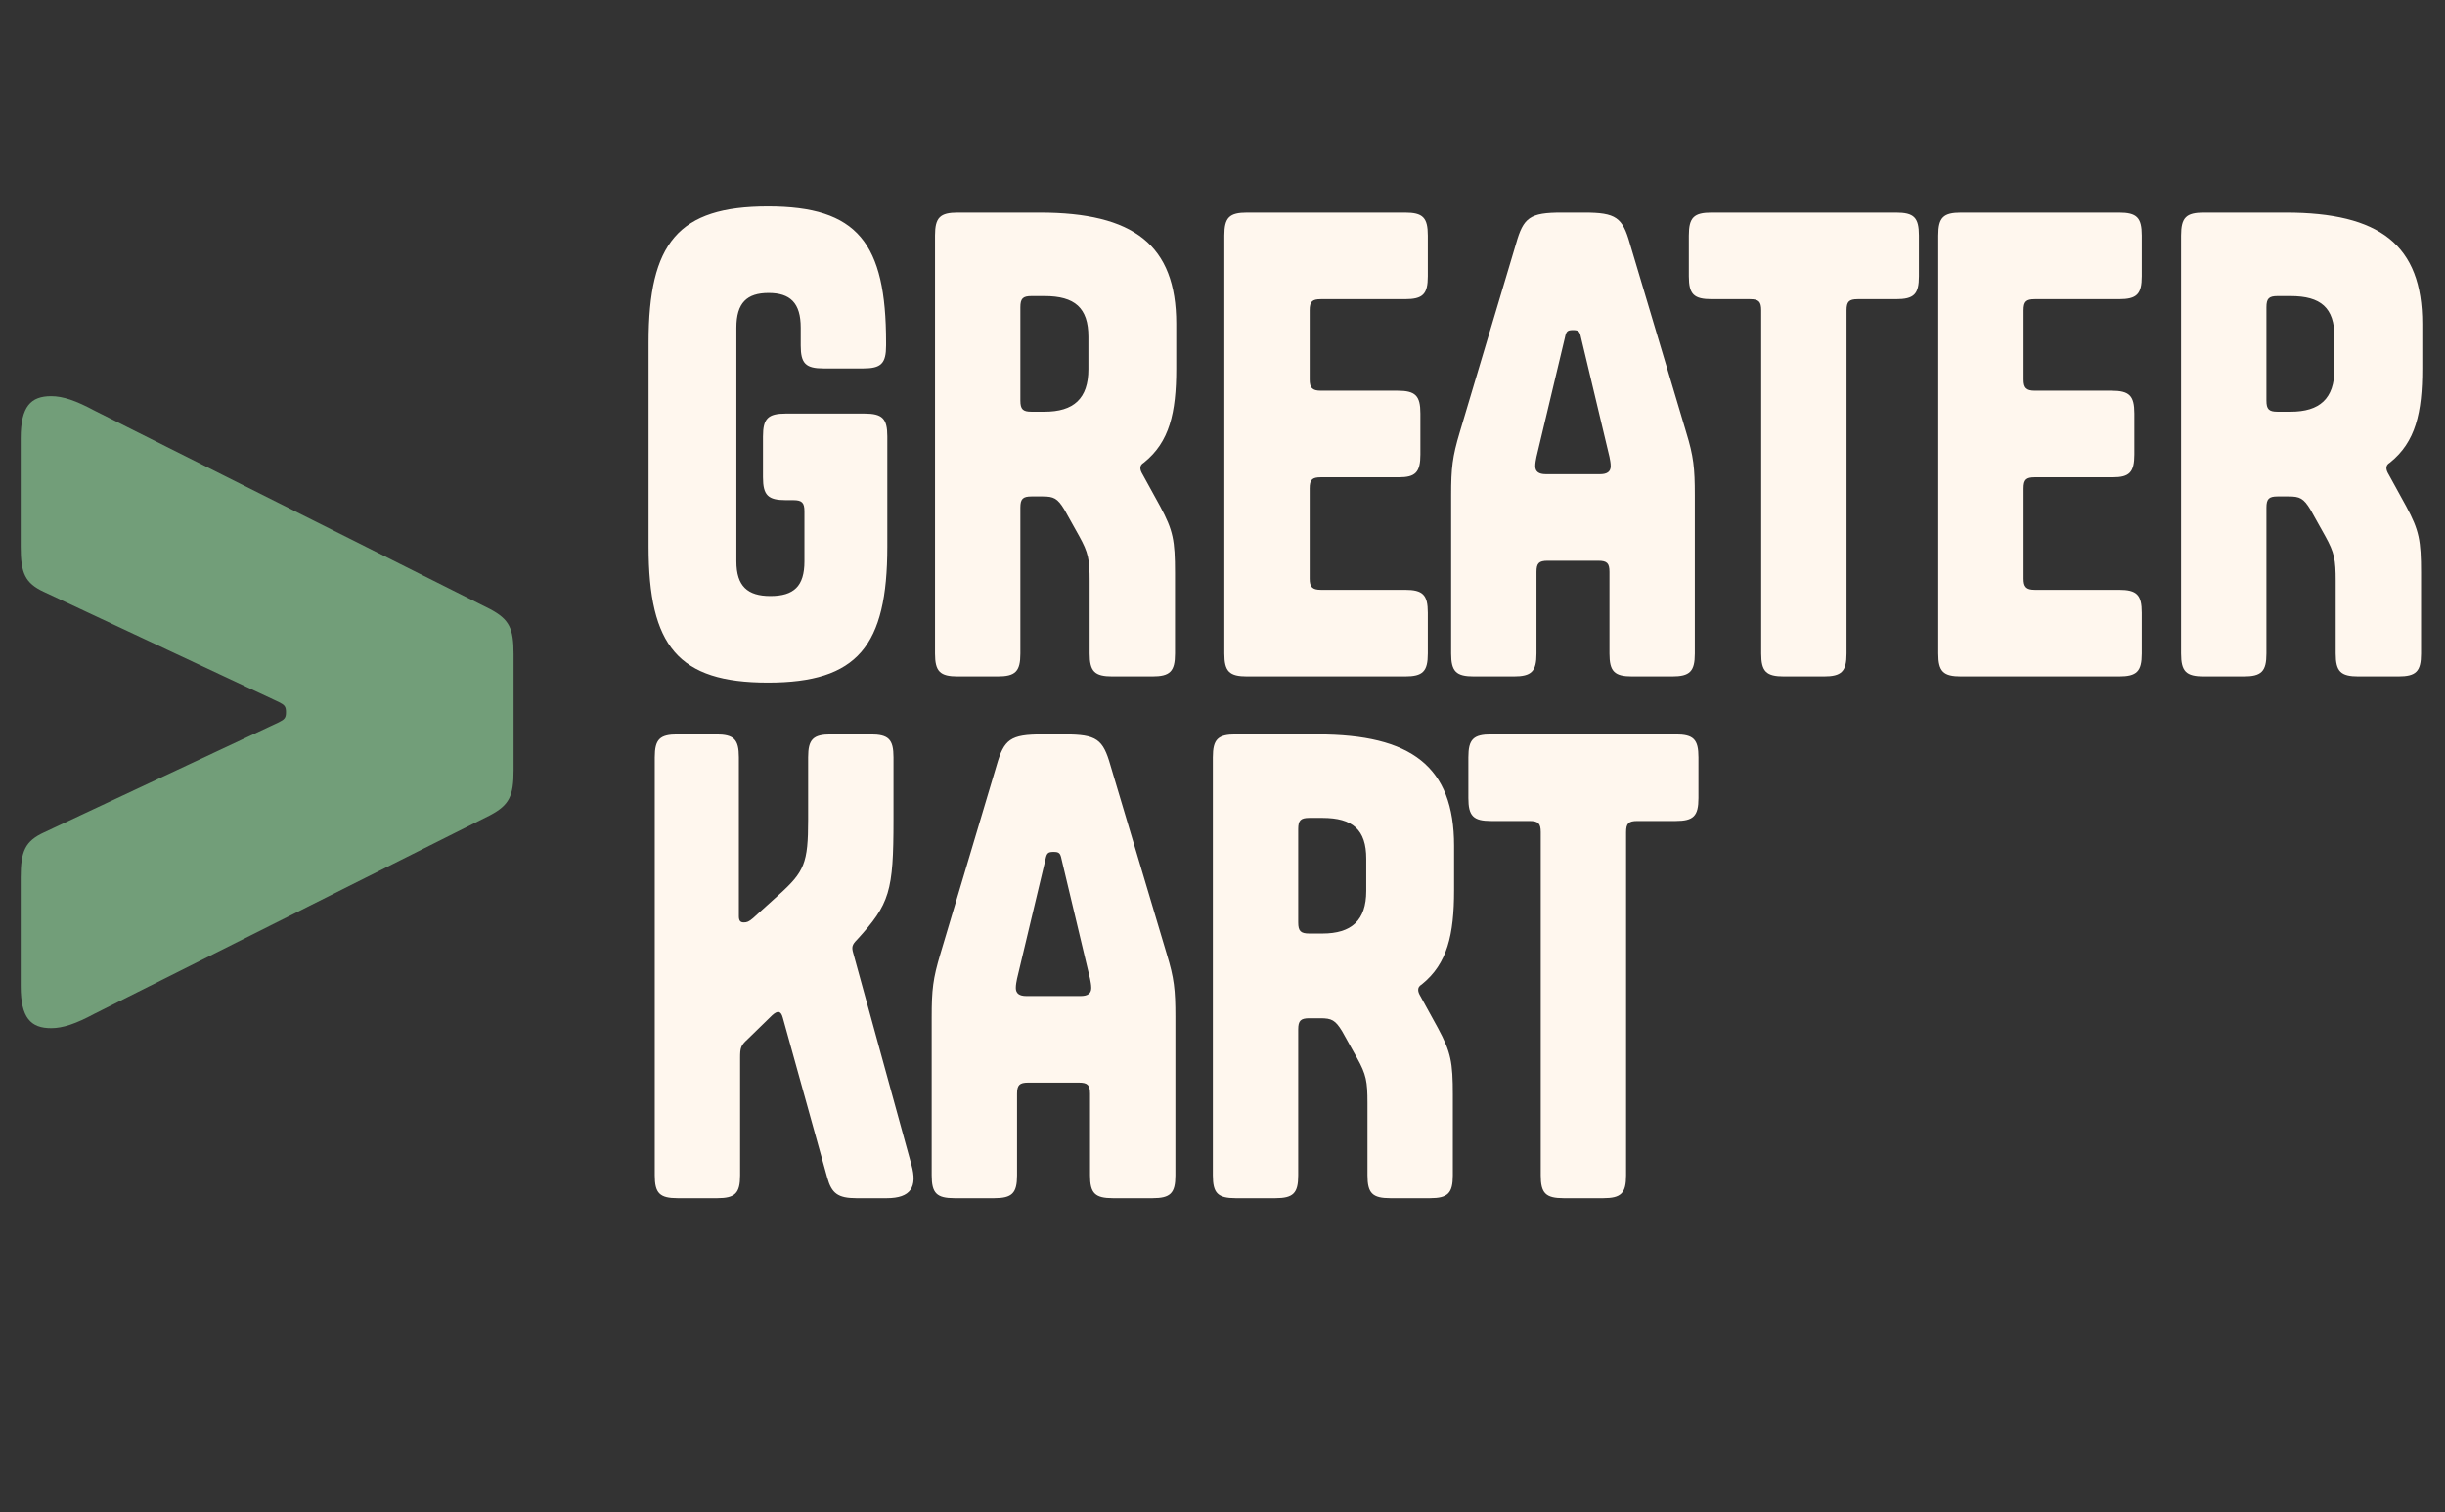
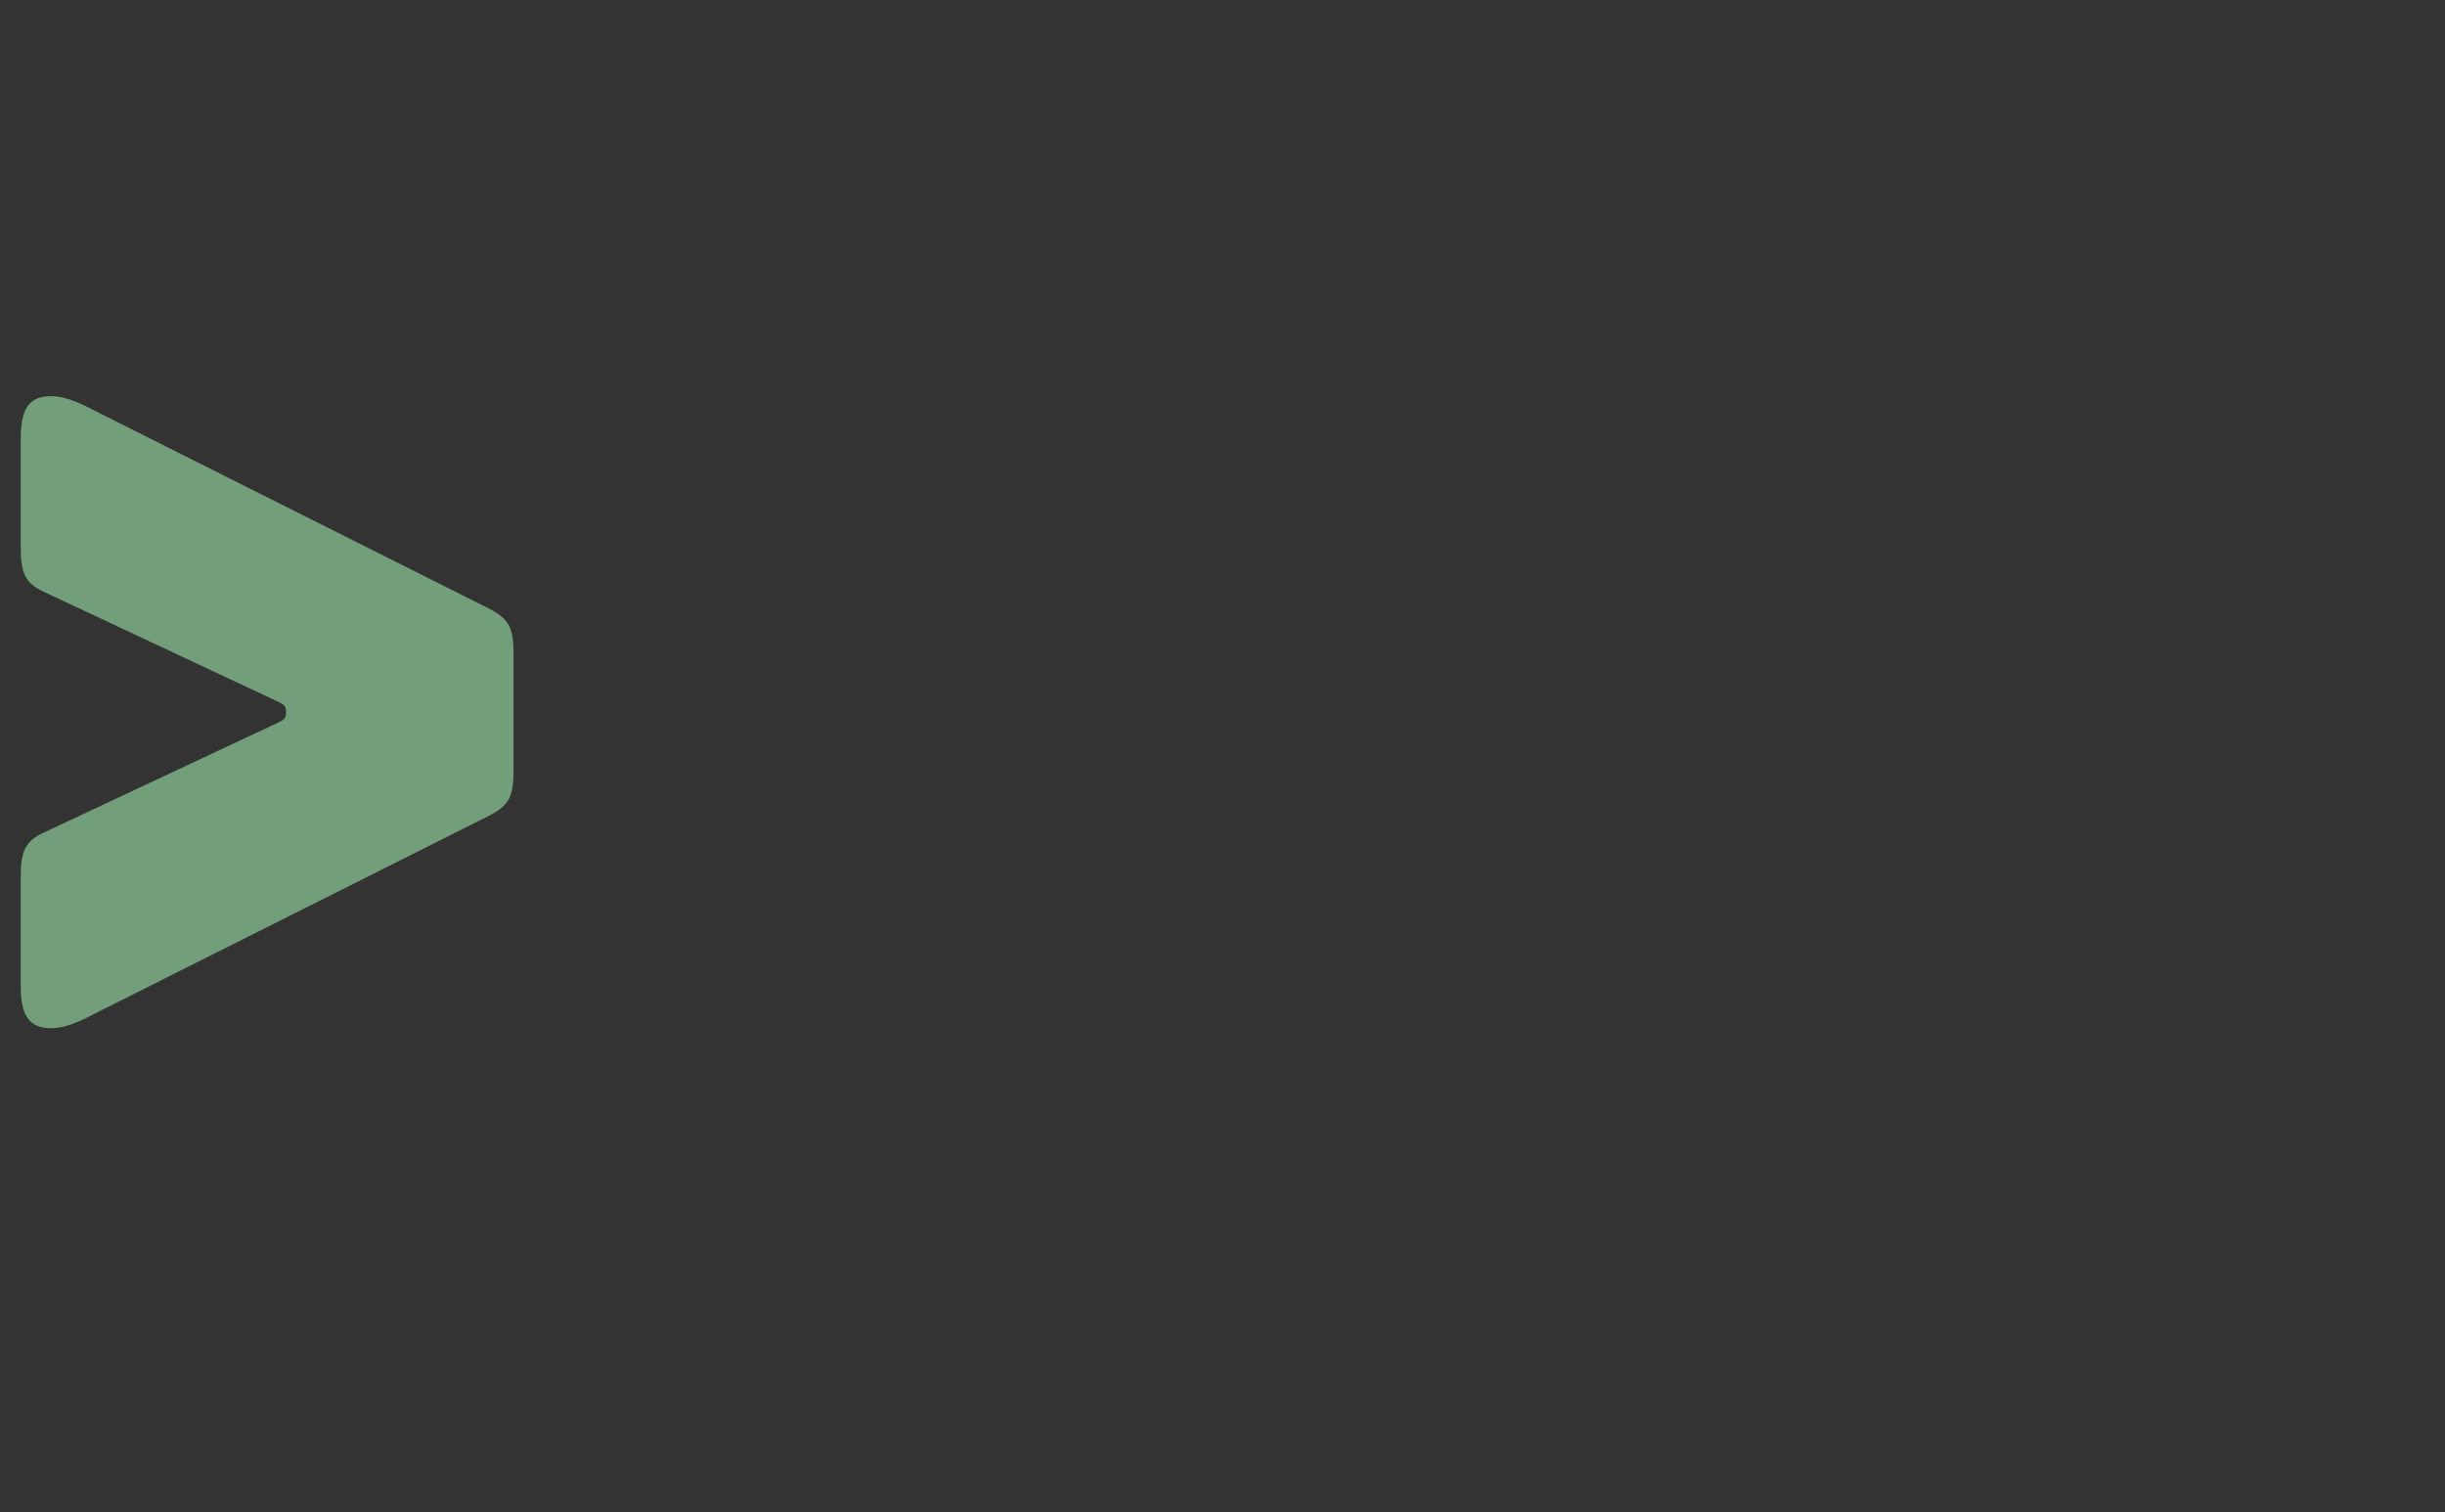
<svg xmlns="http://www.w3.org/2000/svg" fill="none" height="334" style="fill: none" viewBox="0 0 540 334" width="540">
  <rect x="0" y="0" width="540" height="334" fill="#333333" stroke="none" />
  <path d="M113.428 170.095V144.484C113.428 138.722 112.468 136.801 108.306 134.56L20.902 90.703C16.74 88.462 13.859 87.502 11.297 87.502C6.815 87.502 4.574 89.743 4.574 96.785V120.795C4.574 126.557 5.535 128.798 9.697 130.719L61.562 155.049C62.843 155.689 63.163 156.009 63.163 157.289C63.163 158.57 62.843 158.89 61.562 159.53L9.697 183.86C5.535 185.781 4.574 188.022 4.574 193.784V217.794C4.574 224.836 6.815 227.077 11.297 227.077C13.859 227.077 16.74 226.117 20.902 223.876L108.306 180.019C112.468 177.778 113.428 175.857 113.428 170.095Z" fill="#729e79" />
-   <path d="M177.666 112.924V123.988C177.666 129.451 175.343 131.637 170.153 131.637C165.098 131.637 162.639 129.451 162.639 123.988V72.357C162.639 66.894 164.962 64.709 169.743 64.709C174.524 64.709 176.846 66.894 176.846 72.357V76.319C176.846 80.279 177.939 81.372 181.9 81.372H190.643C194.604 81.372 195.697 80.279 195.697 76.319V75.635C195.697 53.645 189.413 45.586 169.606 45.586C149.799 45.586 143.242 53.645 143.242 75.635V120.71C143.242 142.7 149.799 150.759 169.606 150.759C189.413 150.759 195.97 142.7 195.97 120.71V96.397C195.97 92.436 194.877 91.343 190.916 91.343H173.568C169.606 91.343 168.513 92.436 168.513 96.397V105.412C168.513 109.373 169.606 110.465 173.568 110.465H175.207C177.119 110.465 177.666 111.012 177.666 112.924ZM240.656 144.339C240.656 148.3 241.748 149.393 245.71 149.393H254.452C258.414 149.393 259.507 148.3 259.507 144.339V126.583C259.507 119.344 259.097 117.158 256.228 111.831L252.403 104.865C251.993 104.182 251.857 103.773 251.857 103.363C251.857 102.953 251.994 102.543 252.677 102.134C258.277 97.626 259.78 91.207 259.78 81.372V71.538C259.78 54.055 250.354 46.952 229.591 46.952H211.56C207.598 46.952 206.505 48.045 206.505 52.006V144.339C206.505 148.3 207.598 149.393 211.56 149.393H220.302C224.264 149.393 225.356 148.3 225.356 144.339V112.104C225.356 110.192 225.903 109.646 227.815 109.646H230.274C232.733 109.646 233.552 110.056 235.055 112.514L238.333 118.388C240.382 122.075 240.656 123.578 240.656 128.358V144.339ZM225.356 67.85C225.356 65.938 225.903 65.391 227.815 65.391H230.684C237.377 65.391 240.382 67.987 240.382 74.406V81.509C240.382 88.065 237.104 90.933 230.684 90.933H227.815C225.903 90.933 225.356 90.387 225.356 88.475V67.85ZM289.255 68.533C289.255 66.621 289.801 66.074 291.713 66.074H310.291C314.253 66.074 315.345 64.982 315.345 61.021V52.006C315.345 48.045 314.253 46.952 310.291 46.952H275.458C271.496 46.952 270.404 48.045 270.404 52.006V144.339C270.404 148.3 271.496 149.393 275.458 149.393H310.291C314.253 149.393 315.345 148.3 315.345 144.339V135.324C315.345 131.363 314.253 130.271 310.291 130.271H291.713C289.801 130.271 289.255 129.588 289.255 127.812V107.87C289.255 105.958 289.801 105.412 291.713 105.412H308.925C312.613 105.412 313.706 104.319 313.706 100.358V91.343C313.706 87.382 312.613 86.289 308.652 86.289H291.713C289.801 86.289 289.255 85.606 289.255 83.831V68.533ZM339.345 144.339V126.31C339.345 124.397 339.892 123.851 341.804 123.851H353.006C354.918 123.851 355.464 124.397 355.464 126.31V144.339C355.464 148.3 356.557 149.393 360.519 149.393H369.261C373.222 149.393 374.315 148.3 374.315 144.339V109.373C374.315 103.363 374.042 100.768 372.403 95.441L359.972 53.782C358.333 48.045 356.967 46.952 349.864 46.952H344.946C337.843 46.952 336.477 48.045 334.838 53.782L322.407 95.441C320.768 100.904 320.495 103.363 320.495 109.373V144.339C320.495 148.3 321.587 149.393 325.549 149.393H334.291C338.253 149.393 339.345 148.3 339.345 144.339ZM353.415 104.729H341.394C339.892 104.729 339.072 104.182 339.072 102.953C339.072 102.27 339.209 101.587 339.345 100.904L345.629 74.543C345.902 73.177 346.176 72.904 347.405 72.904C348.634 72.904 348.908 73.177 349.181 74.543L355.464 100.904C355.601 101.587 355.738 102.27 355.738 102.953C355.738 104.182 354.918 104.729 353.415 104.729ZM418.754 66.074C422.716 66.074 423.809 64.982 423.809 61.021V52.006C423.809 48.045 422.716 46.952 418.754 46.952H378.047C374.086 46.952 372.993 48.045 372.993 52.006V61.021C372.993 64.982 374.086 66.074 378.047 66.074H386.516C388.429 66.074 388.975 66.621 388.975 68.533V144.339C388.975 148.3 390.068 149.393 394.03 149.393H402.772C406.733 149.393 407.826 148.3 407.826 144.339V68.533C407.826 66.621 408.373 66.074 410.285 66.074H418.754ZM446.932 68.533C446.932 66.621 447.479 66.074 449.391 66.074H467.969C471.93 66.074 473.023 64.982 473.023 61.021V52.006C473.023 48.045 471.93 46.952 467.969 46.952H433.136C429.174 46.952 428.082 48.045 428.082 52.006V144.339C428.082 148.3 429.174 149.393 433.136 149.393H467.969C471.93 149.393 473.023 148.3 473.023 144.339V135.324C473.023 131.363 471.93 130.271 467.969 130.271H449.391C447.479 130.271 446.932 129.588 446.932 127.812V107.87C446.932 105.958 447.479 105.412 449.391 105.412H466.603C470.291 105.412 471.384 104.319 471.384 100.358V91.343C471.384 87.382 470.291 86.289 466.33 86.289H449.391C447.479 86.289 446.932 85.606 446.932 83.831V68.533ZM515.858 144.339C515.858 148.3 516.951 149.393 520.912 149.393H529.655C533.616 149.393 534.709 148.3 534.709 144.339V126.583C534.709 119.344 534.299 117.158 531.431 111.831L527.606 104.865C527.196 104.182 527.059 103.773 527.059 103.363C527.059 102.953 527.196 102.543 527.879 102.134C533.48 97.626 534.982 91.207 534.982 81.372V71.538C534.982 54.055 525.557 46.952 504.794 46.952H486.762C482.801 46.952 481.708 48.045 481.708 52.006V144.339C481.708 148.3 482.801 149.393 486.762 149.393H495.505C499.466 149.393 500.559 148.3 500.559 144.339V112.104C500.559 110.192 501.105 109.646 503.018 109.646H505.477C507.935 109.646 508.755 110.056 510.258 112.514L513.536 118.388C515.585 122.075 515.858 123.578 515.858 128.358V144.339ZM500.559 67.85C500.559 65.938 501.105 65.391 503.018 65.391H505.886C512.58 65.391 515.585 67.987 515.585 74.406V81.509C515.585 88.065 512.307 90.933 505.886 90.933H503.018C501.105 90.933 500.559 90.387 500.559 88.475V67.85ZM189.277 207.545C196.516 199.623 197.336 196.891 197.336 181.047V167.252C197.336 163.291 196.243 162.198 192.282 162.198H183.539C179.578 162.198 178.485 163.291 178.485 167.252V181.047C178.485 190.608 177.666 192.521 172.065 197.574L166.328 202.765C165.372 203.584 164.962 203.721 164.279 203.721C163.596 203.721 163.186 203.448 163.186 202.355V167.252C163.186 163.291 162.093 162.198 158.132 162.198H149.662C145.701 162.198 144.608 163.291 144.608 167.252V259.585C144.608 263.546 145.701 264.639 149.662 264.639H158.405C162.366 264.639 163.459 263.546 163.459 259.585V233.634C163.459 231.448 163.596 230.902 165.098 229.536L170.562 224.209C171.792 223.116 172.475 223.253 172.885 224.755L182.72 260.132C183.676 263.546 185.042 264.639 189.14 264.639H195.833C201.161 264.639 202.664 262.18 201.298 257.263L188.457 210.55C188.047 209.184 188.184 208.638 189.277 207.545ZM224.622 259.585V241.556C224.622 239.643 225.169 239.097 227.081 239.097H238.282C240.195 239.097 240.741 239.643 240.741 241.556V259.585C240.741 263.546 241.834 264.639 245.795 264.639H254.538C258.499 264.639 259.592 263.546 259.592 259.585V224.619C259.592 218.609 259.319 216.014 257.68 210.687L245.249 169.027C243.61 163.291 242.244 162.198 235.14 162.198H230.223C223.12 162.198 221.753 163.291 220.114 169.027L207.684 210.687C206.044 216.15 205.771 218.609 205.771 224.619V259.585C205.771 263.546 206.864 264.639 210.825 264.639H219.568C223.529 264.639 224.622 263.546 224.622 259.585ZM238.692 219.975H226.671C225.169 219.975 224.349 219.428 224.349 218.199C224.349 217.516 224.486 216.833 224.622 216.15L230.906 189.789C231.179 188.423 231.452 188.15 232.682 188.15C233.911 188.15 234.184 188.423 234.457 189.789L240.741 216.15C240.878 216.833 241.014 217.516 241.014 218.199C241.014 219.428 240.195 219.975 238.692 219.975ZM302.019 259.585C302.019 263.546 303.112 264.639 307.073 264.639H315.816C319.777 264.639 320.87 263.546 320.87 259.585V241.829C320.87 234.59 320.46 232.404 317.592 227.077L313.767 220.111C313.357 219.428 313.221 219.019 313.221 218.609C313.221 218.199 313.357 217.789 314.04 217.38C319.641 212.872 321.143 206.453 321.143 196.618V186.784C321.143 169.301 311.718 162.198 290.955 162.198H272.923C268.962 162.198 267.869 163.291 267.869 167.252V259.585C267.869 263.546 268.962 264.639 272.923 264.639H281.666C285.627 264.639 286.72 263.546 286.72 259.585V227.35C286.72 225.438 287.266 224.892 289.179 224.892H291.638C294.096 224.892 294.916 225.302 296.419 227.76L299.697 233.634C301.746 237.321 302.019 238.824 302.019 243.604V259.585ZM286.72 183.096C286.72 181.184 287.266 180.637 289.179 180.637H292.047C298.741 180.637 301.746 183.233 301.746 189.652V196.755C301.746 203.311 298.468 206.179 292.047 206.179H289.179C287.266 206.179 286.72 205.633 286.72 203.721V183.096ZM370.064 181.32C374.025 181.32 375.118 180.228 375.118 176.267V167.252C375.118 163.291 374.025 162.198 370.064 162.198H329.357C325.395 162.198 324.302 163.291 324.302 167.252V176.267C324.302 180.228 325.395 181.32 329.357 181.32H337.826C339.738 181.32 340.285 181.867 340.285 183.779V259.585C340.285 263.546 341.377 264.639 345.339 264.639H354.081C358.043 264.639 359.135 263.546 359.135 259.585V183.779C359.135 181.867 359.682 181.32 361.594 181.32H370.064Z" fill="#fff7ee" />
</svg>